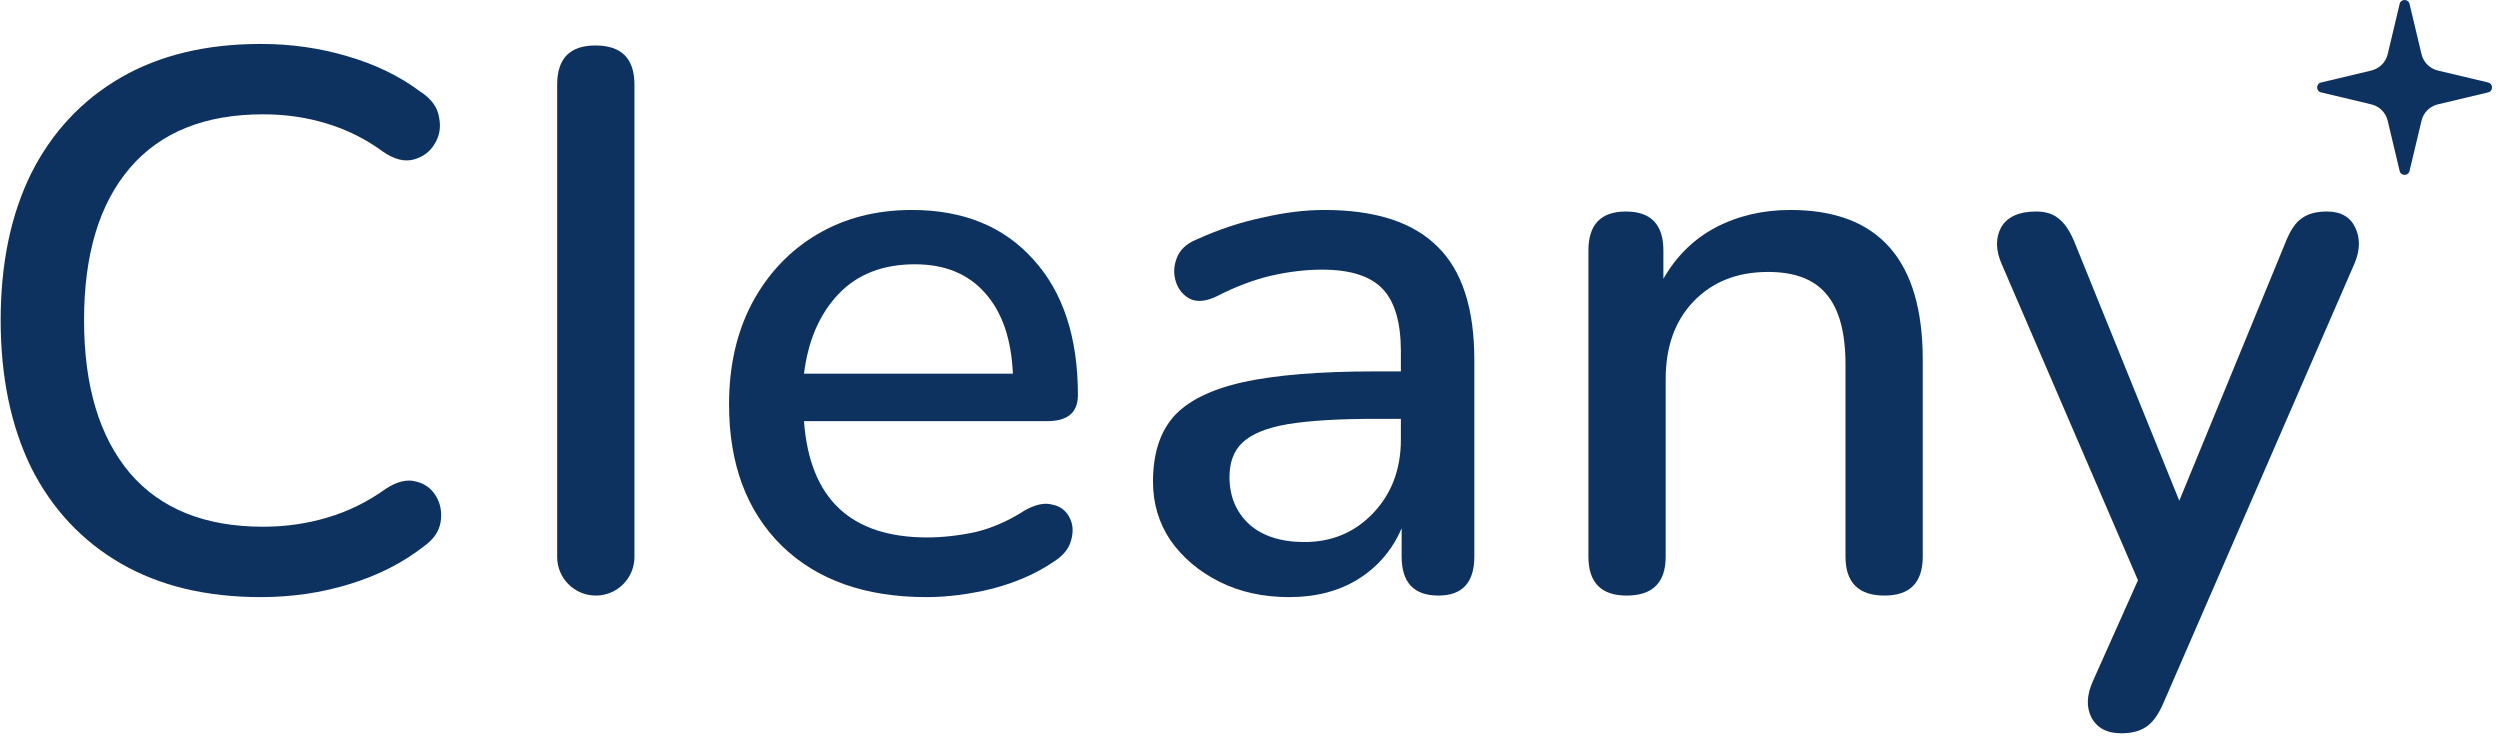
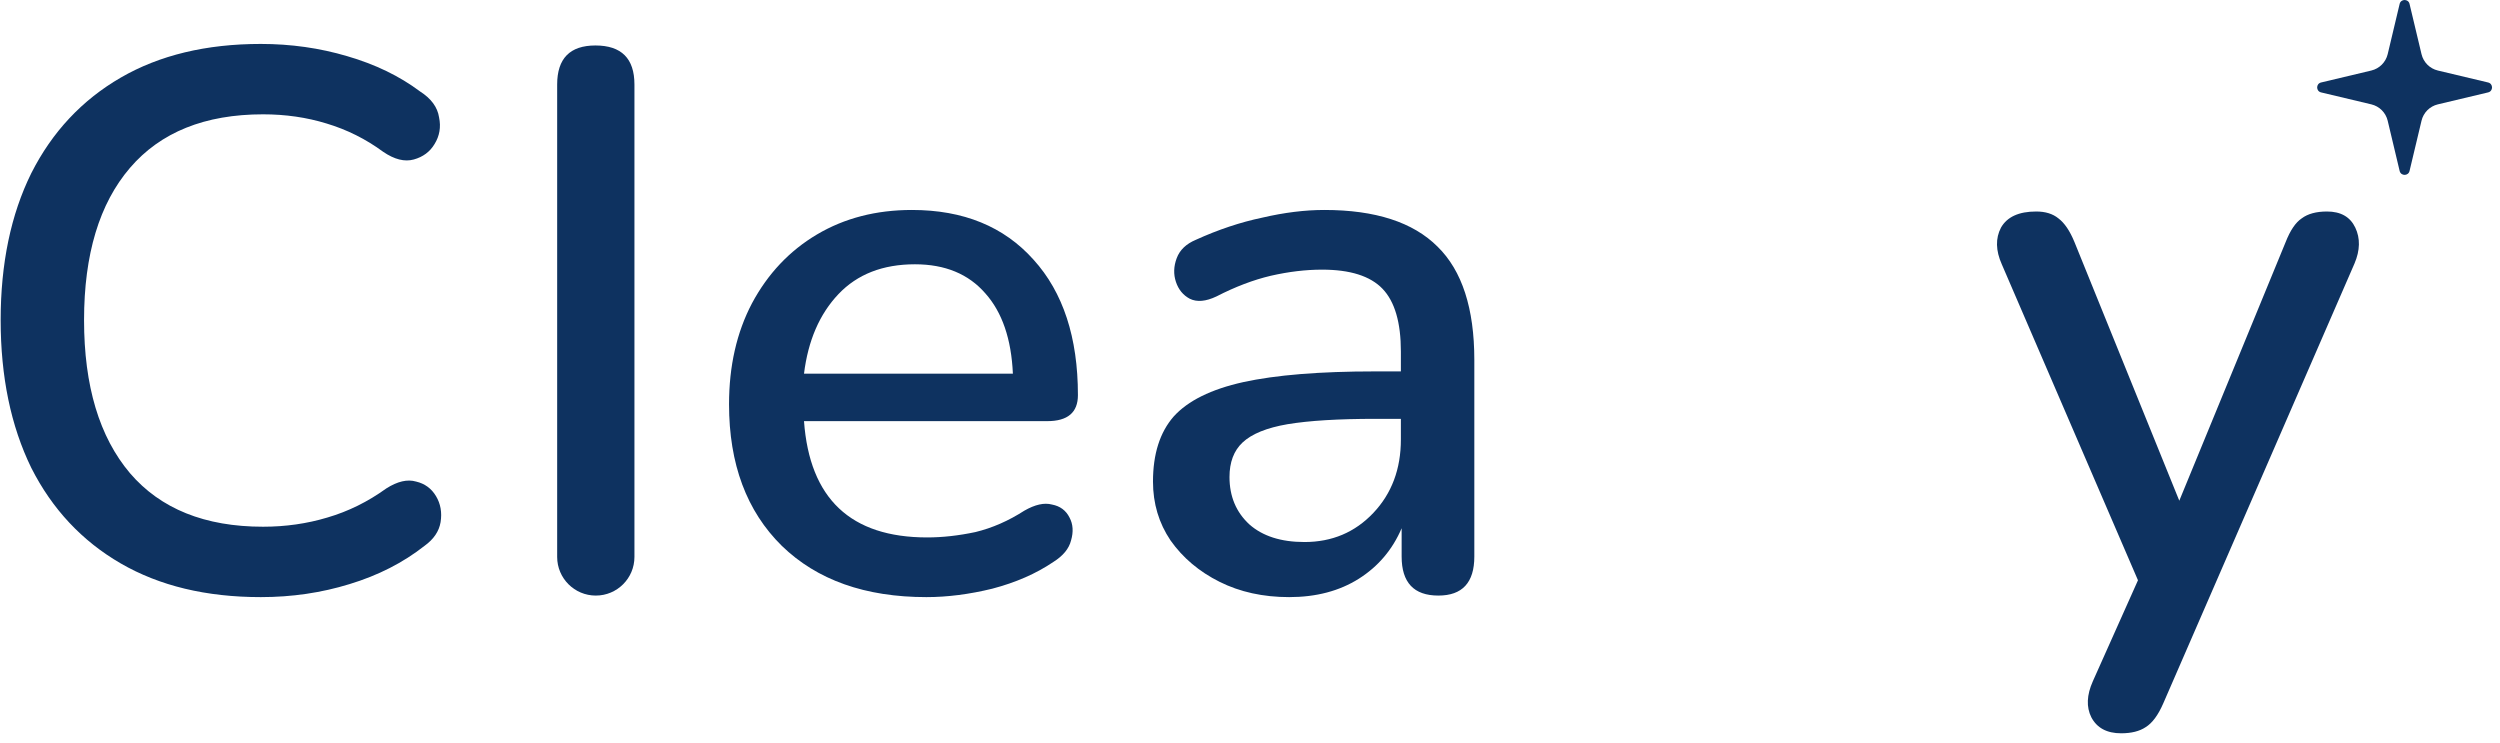
<svg xmlns="http://www.w3.org/2000/svg" width="148" height="44" viewBox="0 0 148 44" fill="none">
  <path d="M142.059 0.231C142.133 -0.077 142.572 -0.077 142.645 0.231L143.354 3.207C143.468 3.686 143.842 4.061 144.321 4.175L147.297 4.883C147.606 4.957 147.606 5.396 147.297 5.47L144.321 6.178C143.842 6.292 143.468 6.666 143.354 7.146L142.645 10.121C142.572 10.43 142.133 10.43 142.059 10.121L141.351 7.146C141.236 6.666 140.862 6.292 140.383 6.178L137.407 5.47C137.099 5.396 137.099 4.957 137.407 4.883L140.383 4.175C140.862 4.061 141.236 3.686 141.351 3.207L142.059 0.231Z" fill="#0E3260" />
  <path d="M15.439 35.349C12.208 35.349 9.445 34.684 7.15 33.356C4.855 32.027 3.089 30.14 1.851 27.694C0.643 25.218 0.039 22.304 0.039 18.952C0.039 15.601 0.643 12.702 1.851 10.256C3.089 7.81 4.855 5.923 7.15 4.594C9.445 3.266 12.208 2.601 15.439 2.601C17.221 2.601 18.927 2.843 20.557 3.326C22.218 3.809 23.652 4.504 24.86 5.409C25.525 5.832 25.902 6.346 25.993 6.949C26.113 7.523 26.023 8.052 25.721 8.535C25.449 8.988 25.041 9.29 24.498 9.441C23.954 9.592 23.35 9.441 22.686 8.988C21.66 8.233 20.542 7.674 19.334 7.312C18.157 6.949 16.904 6.768 15.575 6.768C12.133 6.768 9.506 7.825 7.694 9.939C5.882 12.053 4.976 15.057 4.976 18.952C4.976 22.848 5.882 25.867 7.694 28.011C9.506 30.125 12.133 31.182 15.575 31.182C16.904 31.182 18.172 31.001 19.38 30.638C20.618 30.276 21.78 29.702 22.867 28.917C23.532 28.494 24.12 28.358 24.634 28.509C25.147 28.63 25.54 28.917 25.811 29.37C26.083 29.823 26.174 30.336 26.083 30.91C25.993 31.454 25.675 31.922 25.132 32.314C23.864 33.311 22.384 34.066 20.693 34.579C19.032 35.092 17.281 35.349 15.439 35.349Z" fill="#0E3260" />
  <path d="M54.844 35.349C51.221 35.349 48.367 34.337 46.284 32.314C44.2 30.261 43.159 27.468 43.159 23.935C43.159 21.67 43.612 19.677 44.517 17.956C45.454 16.204 46.737 14.846 48.367 13.879C49.998 12.913 51.87 12.43 53.984 12.43C57.034 12.43 59.434 13.411 61.186 15.374C62.937 17.307 63.813 19.979 63.813 23.391C63.813 24.418 63.209 24.931 62.001 24.931H47.597C47.93 29.521 50.36 31.816 54.89 31.816C55.796 31.816 56.747 31.71 57.743 31.499C58.74 31.257 59.706 30.834 60.642 30.231C61.276 29.868 61.82 29.747 62.273 29.868C62.756 29.959 63.103 30.215 63.315 30.638C63.526 31.031 63.556 31.484 63.405 31.997C63.284 32.48 62.937 32.903 62.363 33.265C61.337 33.96 60.129 34.488 58.74 34.851C57.381 35.183 56.083 35.349 54.844 35.349ZM54.165 15.646C52.263 15.646 50.753 16.235 49.636 17.412C48.519 18.59 47.839 20.16 47.597 22.123H59.963C59.872 20.07 59.329 18.484 58.332 17.367C57.336 16.22 55.947 15.646 54.165 15.646Z" fill="#0E3260" />
  <path d="M76.319 35.349C74.779 35.349 73.405 35.047 72.197 34.443C70.989 33.839 70.023 33.024 69.298 31.997C68.604 30.97 68.257 29.808 68.257 28.509C68.257 26.879 68.664 25.596 69.48 24.659C70.325 23.723 71.699 23.044 73.601 22.621C75.534 22.198 78.131 21.987 81.392 21.987H82.932V20.809C82.932 19.088 82.57 17.85 81.845 17.095C81.12 16.34 79.927 15.963 78.267 15.963C77.3 15.963 76.289 16.084 75.232 16.325C74.205 16.567 73.133 16.974 72.016 17.548C71.382 17.85 70.853 17.895 70.431 17.684C70.038 17.473 69.766 17.141 69.615 16.688C69.464 16.235 69.48 15.767 69.661 15.284C69.842 14.8 70.219 14.438 70.793 14.197C72.122 13.593 73.435 13.155 74.734 12.883C76.032 12.581 77.255 12.43 78.402 12.43C81.422 12.43 83.657 13.155 85.106 14.604C86.555 16.023 87.28 18.258 87.28 21.308V32.948C87.28 34.488 86.57 35.258 85.151 35.258C83.702 35.258 82.977 34.488 82.977 32.948V31.272C82.434 32.541 81.588 33.537 80.441 34.262C79.293 34.986 77.919 35.349 76.319 35.349ZM77.225 32.088C78.855 32.088 80.214 31.514 81.301 30.366C82.388 29.219 82.932 27.77 82.932 26.018V24.795H81.437C79.233 24.795 77.497 24.901 76.228 25.112C74.99 25.324 74.1 25.686 73.556 26.199C73.043 26.683 72.786 27.362 72.786 28.238C72.786 29.385 73.178 30.321 73.964 31.046C74.749 31.74 75.836 32.088 77.225 32.088Z" fill="#0E3260" />
-   <path d="M96.299 35.258C94.789 35.258 94.034 34.488 94.034 32.948V14.831C94.034 13.291 94.774 12.521 96.253 12.521C97.733 12.521 98.473 13.291 98.473 14.831V16.506C99.228 15.178 100.254 14.166 101.553 13.472C102.881 12.777 104.361 12.43 105.992 12.43C111.215 12.43 113.827 15.389 113.827 21.308V32.948C113.827 34.488 113.072 35.258 111.563 35.258C110.023 35.258 109.253 34.488 109.253 32.948V21.579C109.253 19.677 108.875 18.288 108.12 17.412C107.396 16.537 106.248 16.099 104.678 16.099C102.836 16.099 101.356 16.688 100.239 17.865C99.152 19.013 98.609 20.538 98.609 22.44V32.948C98.609 34.488 97.839 35.258 96.299 35.258Z" fill="#0E3260" />
  <path d="M125.572 43.411C124.726 43.411 124.137 43.094 123.805 42.46C123.503 41.856 123.533 41.147 123.896 40.331L126.568 34.352L118.506 15.646C118.143 14.831 118.128 14.106 118.46 13.472C118.823 12.838 119.517 12.521 120.544 12.521C121.088 12.521 121.525 12.656 121.858 12.928C122.22 13.2 122.537 13.668 122.809 14.332L129.014 29.642L135.31 14.332C135.582 13.638 135.899 13.17 136.261 12.928C136.623 12.656 137.122 12.521 137.756 12.521C138.571 12.521 139.13 12.838 139.432 13.472C139.734 14.106 139.719 14.816 139.386 15.601L128.063 41.645C127.761 42.339 127.414 42.807 127.021 43.049C126.659 43.29 126.176 43.411 125.572 43.411Z" fill="#0E3260" />
  <path d="M35.249 2.692C33.739 2.692 32.984 3.462 32.984 5.002V32.971C32.984 34.234 34.008 35.258 35.272 35.258C36.535 35.258 37.559 34.234 37.559 32.971V27.332V5.002C37.559 3.462 36.789 2.692 35.249 2.692Z" fill="#0E3260" />
</svg>